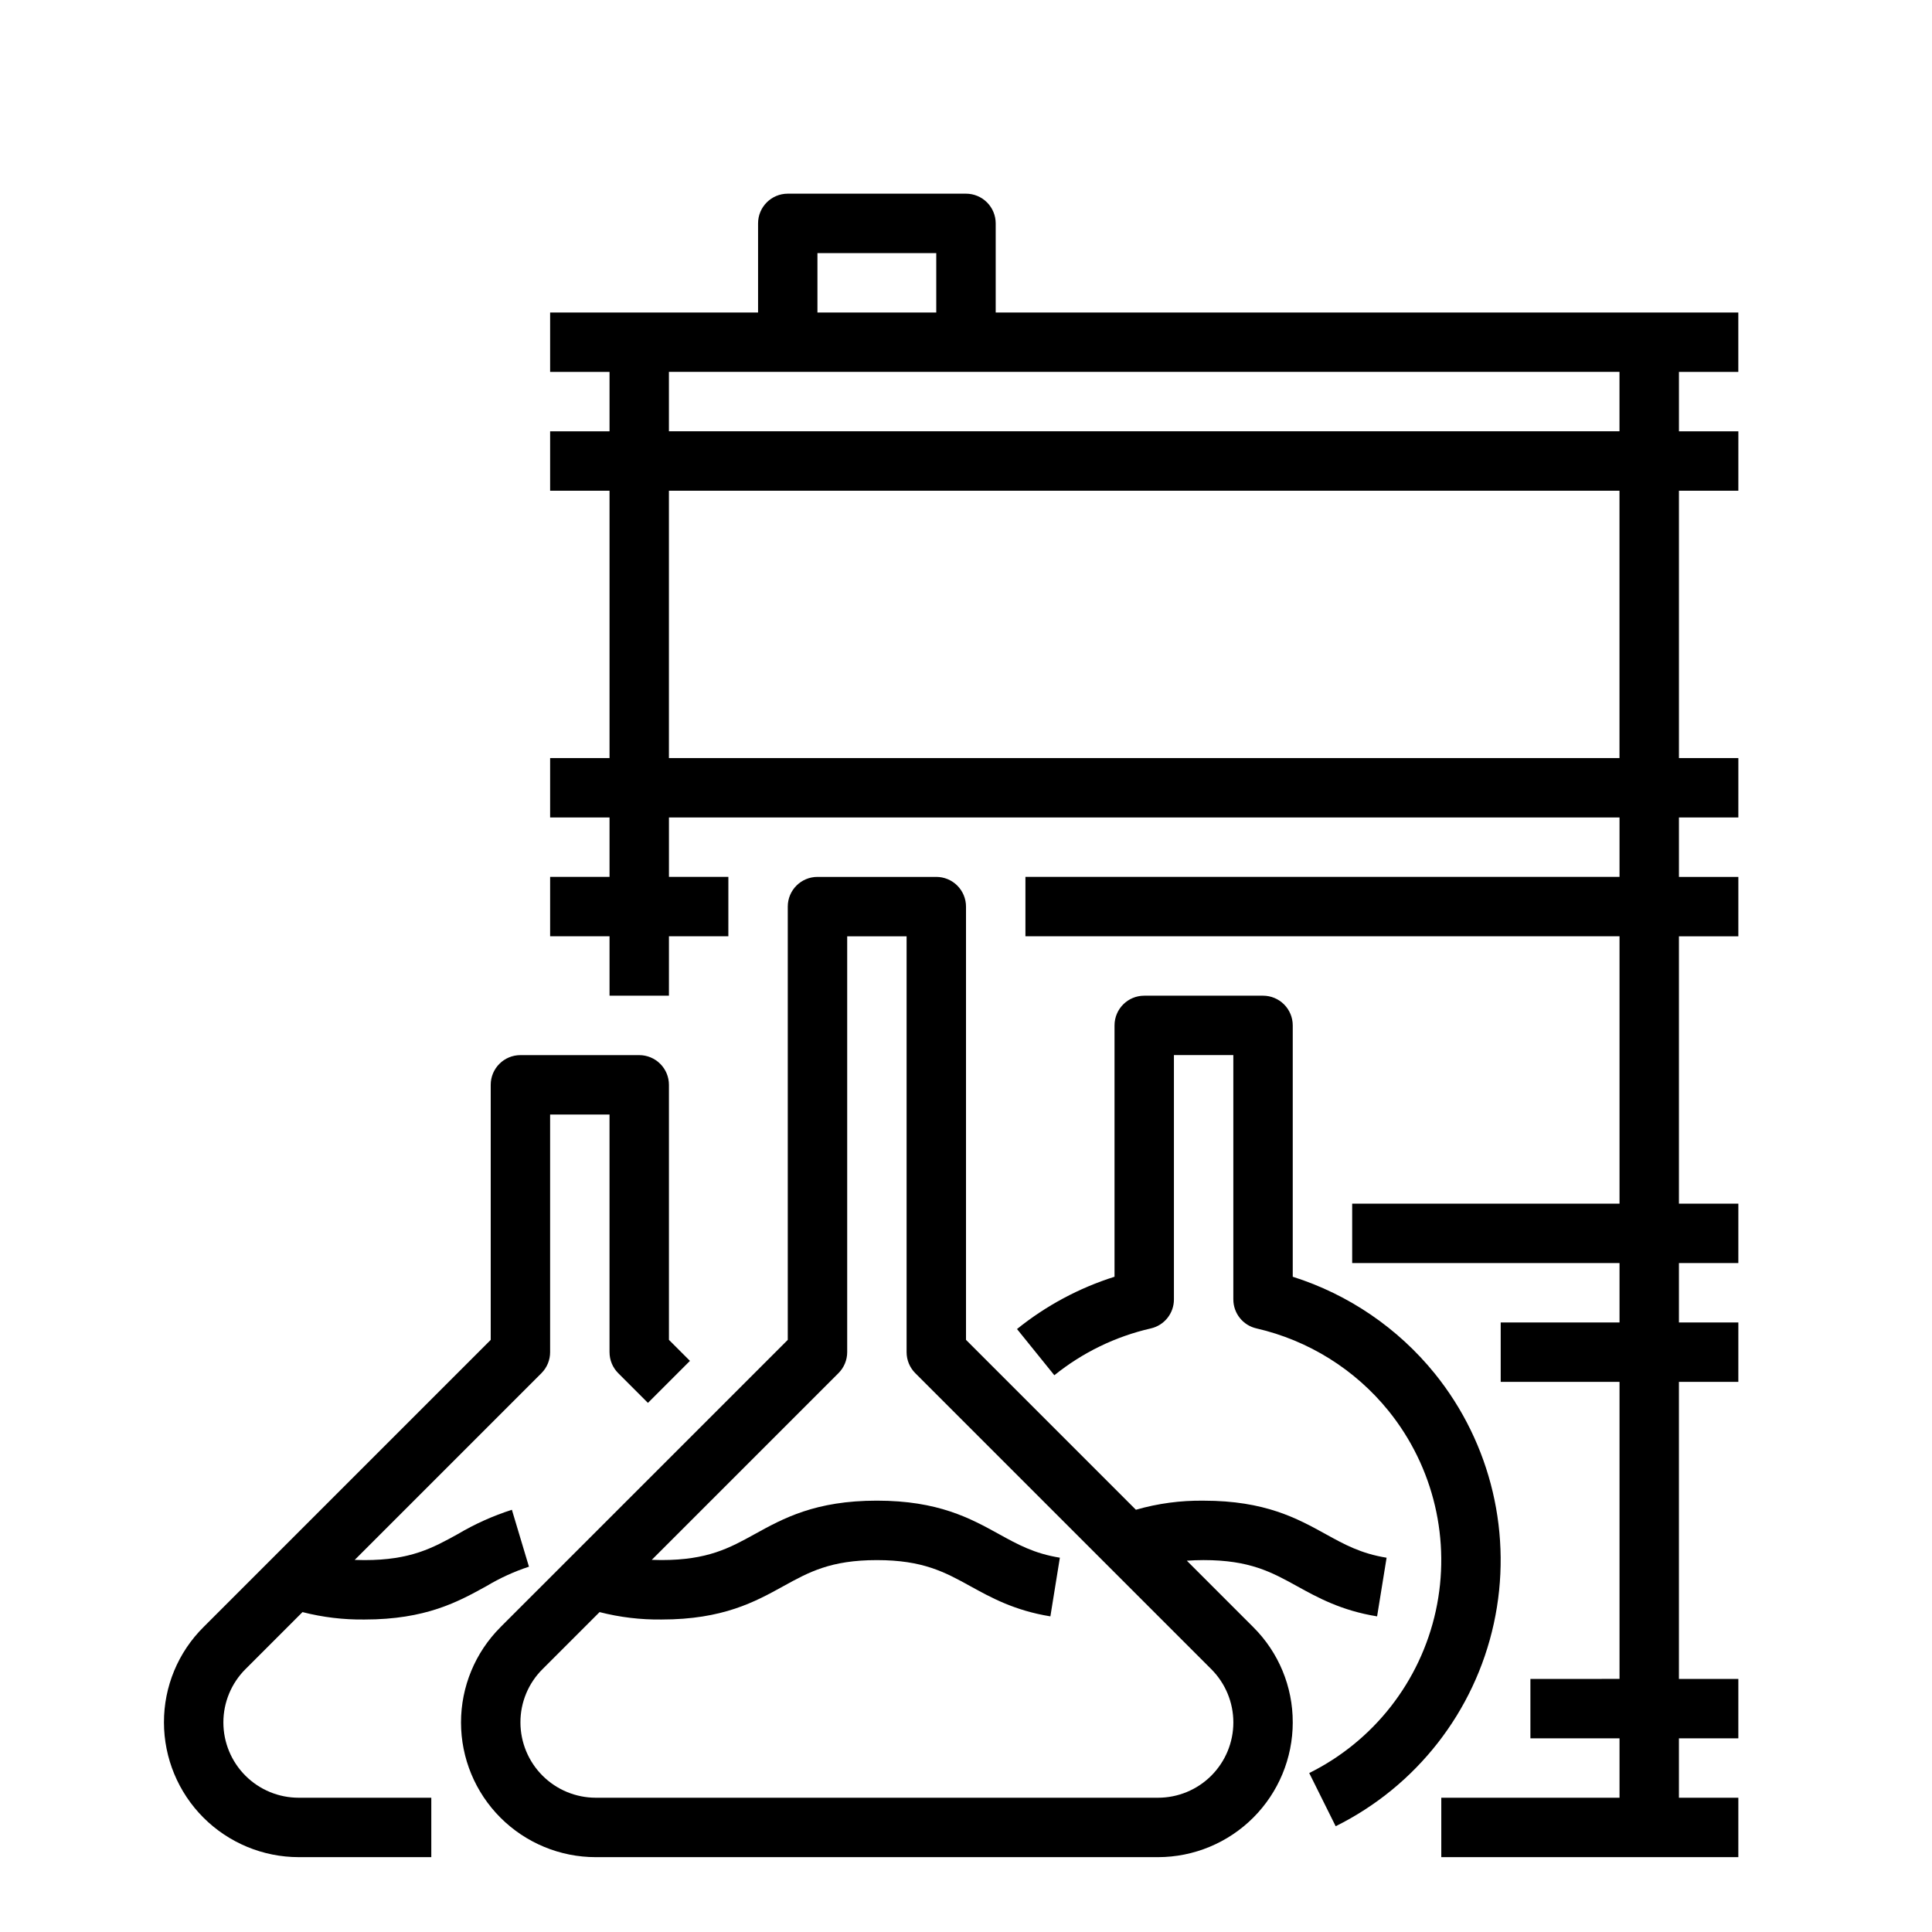
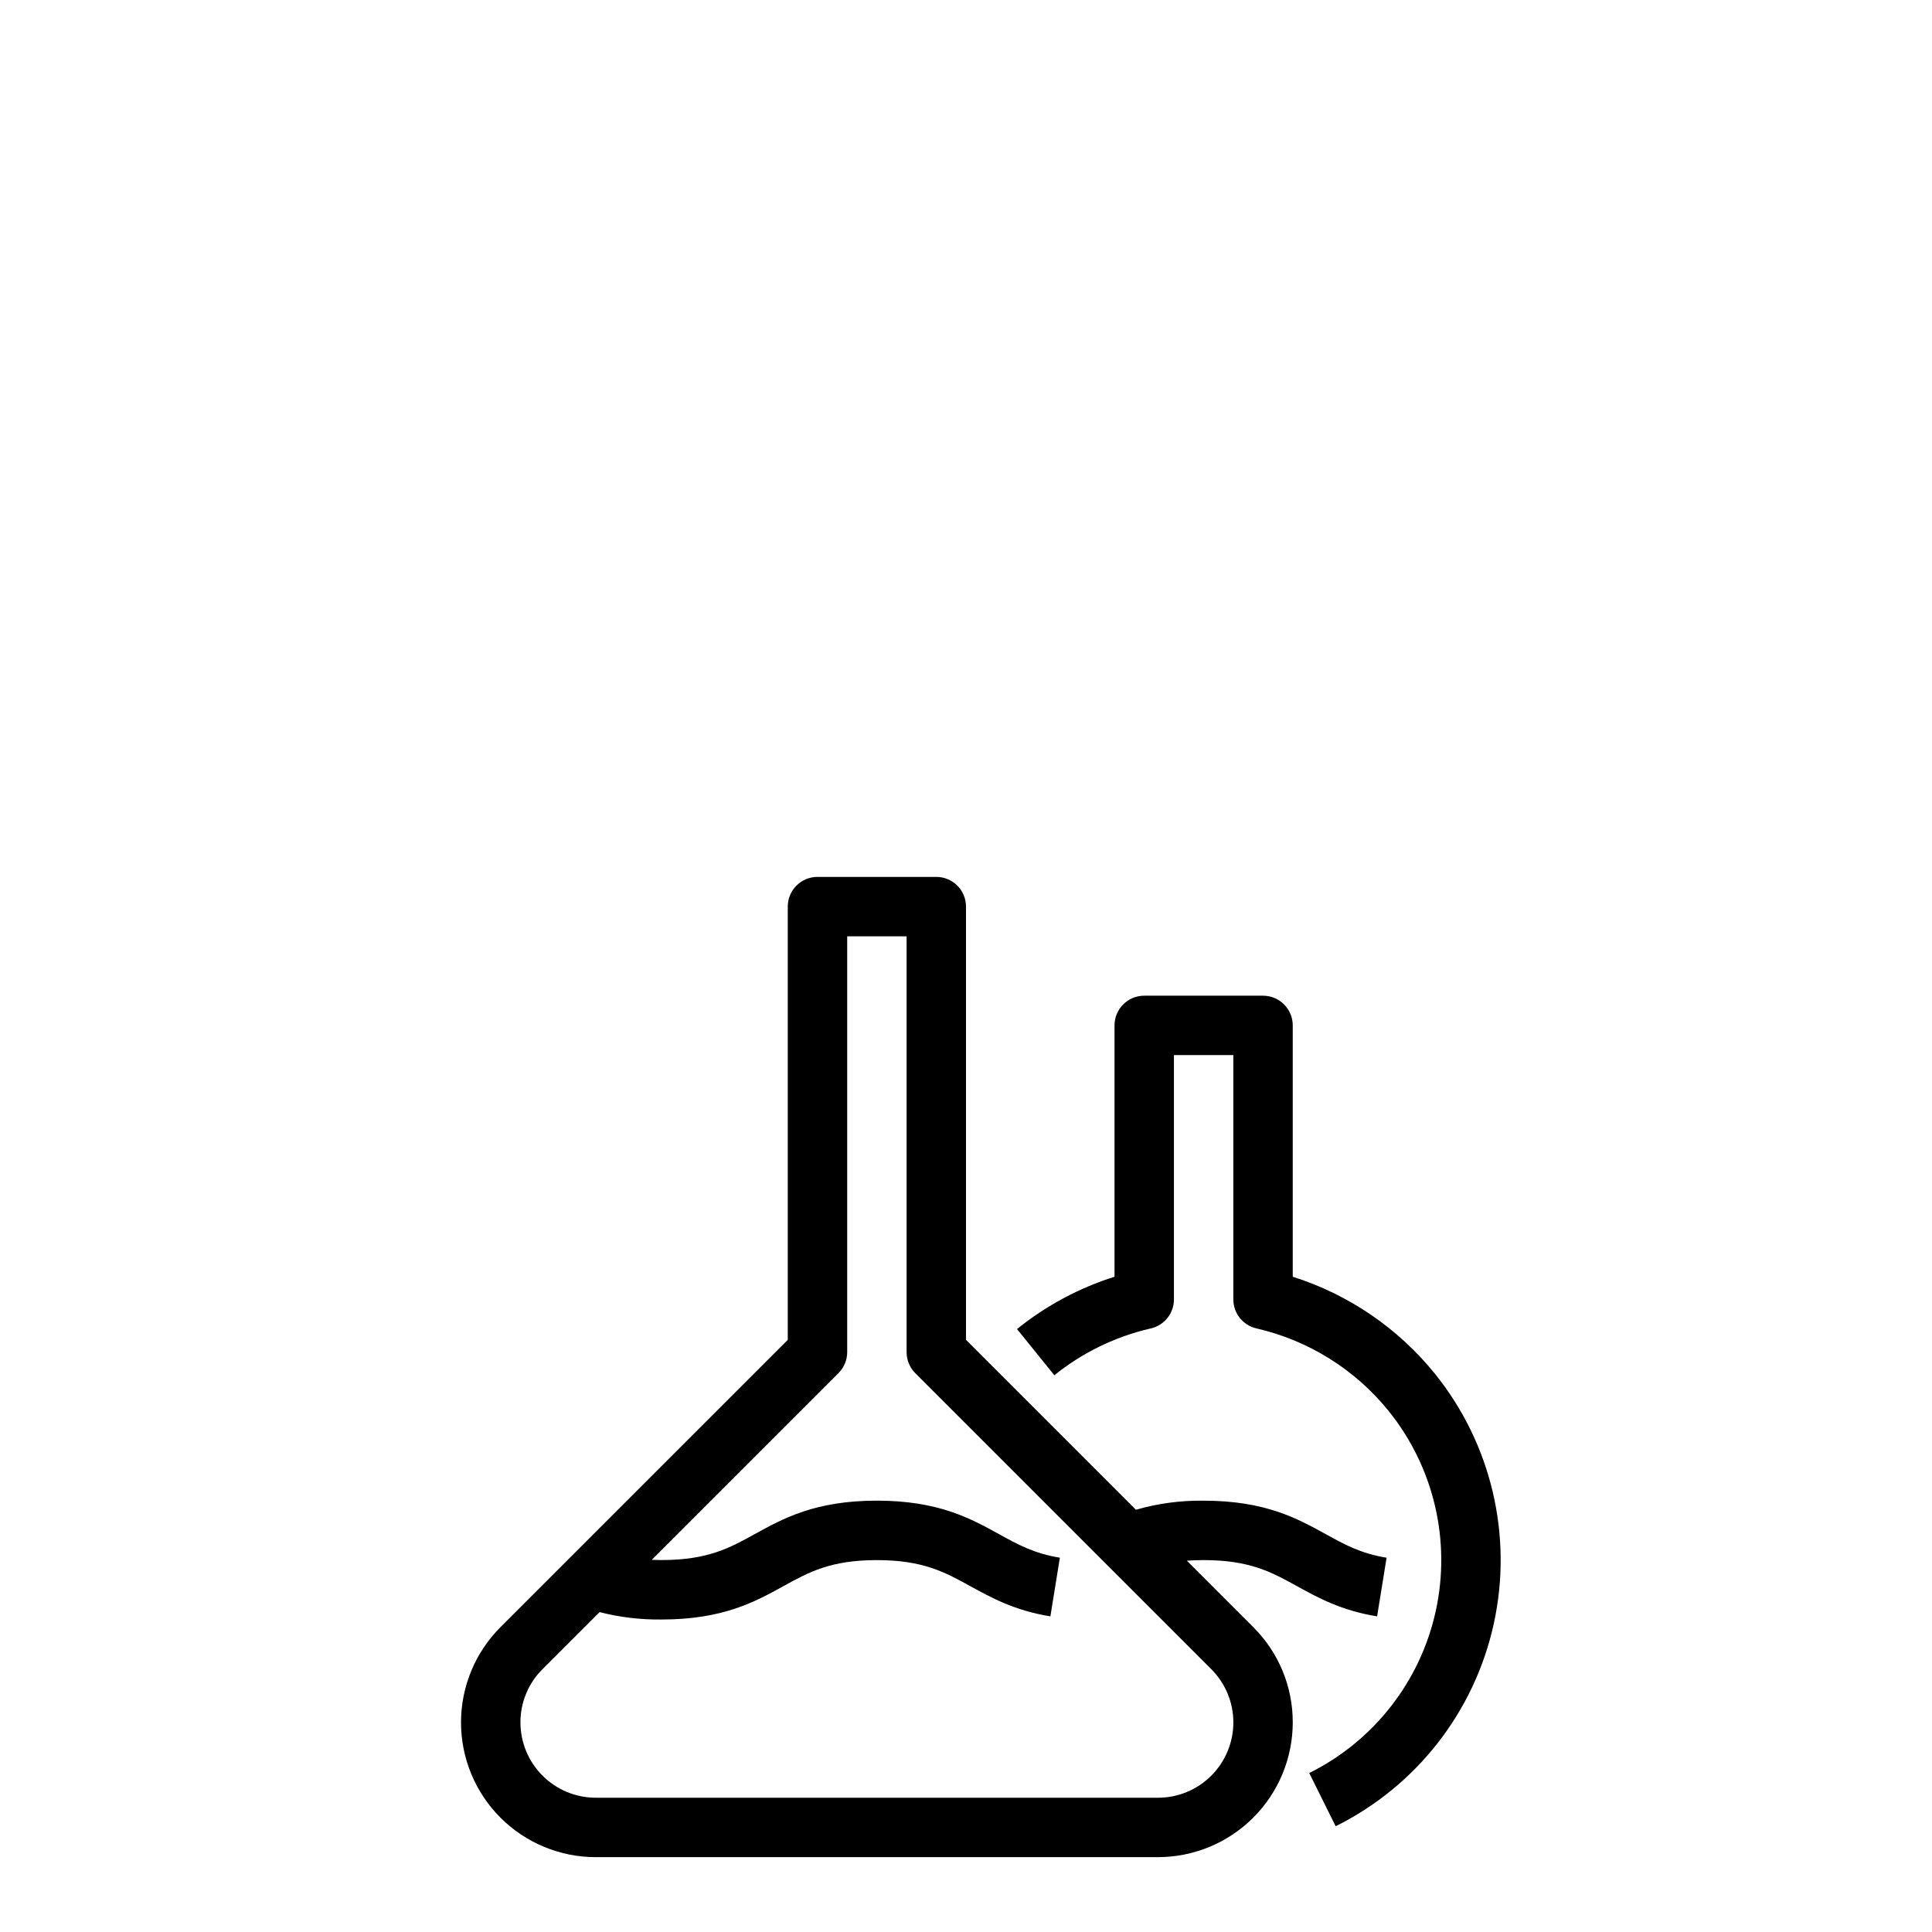
<svg xmlns="http://www.w3.org/2000/svg" fill="#000000" width="800px" height="800px" version="1.1" viewBox="144 144 512 512">
  <g>
-     <path d="m604.67 242.56v-15.746h-196.8v-23.613c0-2.09-0.828-4.09-2.305-5.566-1.477-1.477-3.481-2.309-5.566-2.309h-47.234c-4.348 0-7.871 3.527-7.871 7.875v23.613h-55.105v15.746h15.742v15.742h-15.742v15.742h15.742v70.848l-15.742 0.004v15.742h15.742v15.742l-15.742 0.004v15.742h15.742v15.742h15.742l0.004-15.742h15.742l0.004-15.742h-15.746v-15.746h251.91v15.742l-157.44 0.004v15.742h157.44v70.848l-70.848 0.004v15.742h70.848v15.742h-31.488v15.742h31.488v78.719l-23.617 0.004v15.742h23.617v15.742l-47.234 0.004v15.742h78.719l0.004-15.742h-15.746v-15.742h15.742l0.004-15.746h-15.746v-78.719h15.742l0.004-15.746h-15.746v-15.742h15.742l0.004-15.742h-15.746v-70.852h15.742l0.004-15.742h-15.746v-15.746h15.742l0.004-15.742h-15.746v-70.848h15.742l0.004-15.746h-15.746v-15.742zm-244.04-31.488h31.488v15.742h-31.488zm212.55 133.82h-251.91v-70.848h251.91zm0-86.594h-251.91v-15.742h251.91z" />
-     <path d="m187.45 600.46c0.012 9.465 3.777 18.539 10.469 25.234 6.695 6.691 15.77 10.457 25.234 10.469h35.145v-15.746h-35.145c-5.293 0-10.371-2.102-14.113-5.844-3.742-3.746-5.844-8.82-5.844-14.113 0-5.297 2.102-10.371 5.844-14.113l15.125-15.125c5.363 1.375 10.887 2.035 16.422 1.965 16.297 0 24.82-4.703 32.336-8.855 3.551-2.129 7.324-3.852 11.254-5.144l-4.523-15.082c-5.008 1.605-9.816 3.766-14.34 6.445-6.699 3.695-12.488 6.891-24.727 6.891-0.887 0-1.746-0.023-2.586-0.055l49.48-49.484v0.004c1.477-1.477 2.305-3.481 2.305-5.566v-62.977h15.742v62.977h0.004c0 2.086 0.828 4.09 2.305 5.566l7.871 7.871 11.133-11.133-5.566-5.566v-67.586c0-2.09-0.828-4.09-2.305-5.566-1.477-1.477-3.481-2.309-5.566-2.309h-31.488c-4.348 0-7.871 3.527-7.871 7.875v67.59l-76.137 76.133c-6.719 6.68-10.484 15.77-10.457 25.246z" />
    <path d="m486.59 600.46c0.027-9.477-3.738-18.566-10.457-25.246l-17.613-17.613c1.414-0.102 2.887-0.16 4.441-0.16 12.242 0 18.031 3.195 24.738 6.894 5.504 3.039 11.742 6.481 21.246 8.02l2.516-15.543c-6.805-1.102-11.141-3.496-16.156-6.262-7.519-4.152-16.047-8.855-32.344-8.855h0.004c-6.066-0.082-12.113 0.727-17.941 2.406l-45.023-45.023v-114.82c0-2.086-0.832-4.09-2.309-5.566-1.477-1.477-3.477-2.305-5.566-2.305h-31.488c-4.348 0-7.871 3.523-7.871 7.871v114.82l-76.137 76.133 0.004 0.004c-6.699 6.695-10.461 15.773-10.461 25.246 0 9.469 3.762 18.551 10.461 25.246 6.695 6.695 15.777 10.457 25.246 10.457h149.01c9.465-0.012 18.543-3.777 25.234-10.469 6.695-6.695 10.461-15.77 10.469-25.234zm-204.67 0c-0.016-5.297 2.09-10.379 5.848-14.113l15.121-15.121v-0.004c5.363 1.375 10.887 2.035 16.422 1.965 16.289 0 24.812-4.703 32.328-8.855 6.703-3.699 12.496-6.887 24.734-6.887 12.238 0 18.031 3.195 24.734 6.887 5.512 3.039 11.746 6.481 21.254 8.02l2.512-15.547c-6.809-1.102-11.141-3.492-16.16-6.262-7.519-4.148-16.039-8.855-32.34-8.855-16.301 0-24.82 4.703-32.34 8.855-6.699 3.699-12.488 6.887-24.723 6.887-0.887 0-1.746-0.023-2.586-0.055l49.48-49.484h0.004c1.473-1.473 2.301-3.469 2.305-5.551v-110.21h15.742v110.21c0 2.086 0.828 4.09 2.305 5.566l78.441 78.441c3.742 3.742 5.848 8.816 5.848 14.113 0 5.293-2.106 10.367-5.848 14.113-3.742 3.742-8.82 5.844-14.113 5.844h-149.01c-5.293-0.004-10.367-2.109-14.109-5.852-3.742-3.742-5.844-8.816-5.852-14.105z" />
    <path d="m478.72 407.87h-31.488c-4.348 0-7.871 3.523-7.871 7.871v66.609c-9.402 2.969-18.168 7.672-25.844 13.859l9.895 12.246c7.469-6.027 16.211-10.27 25.562-12.41 3.586-0.816 6.129-4 6.129-7.676v-64.758h15.742v64.754h0.004c0 3.676 2.543 6.863 6.129 7.676 13.781 3.168 26.105 10.859 35 21.852 12 14.867 16.602 34.371 12.516 53.031-4.09 18.66-16.422 34.457-33.535 42.949l7.008 14.098c21.387-10.617 36.805-30.363 41.906-53.691 5.106-23.324-0.652-47.707-15.652-66.285-9.762-12.047-22.844-20.965-37.629-25.645v-66.609c0-2.086-0.828-4.09-2.305-5.566-1.477-1.477-3.481-2.305-5.566-2.305z" />
  </g>
</svg>